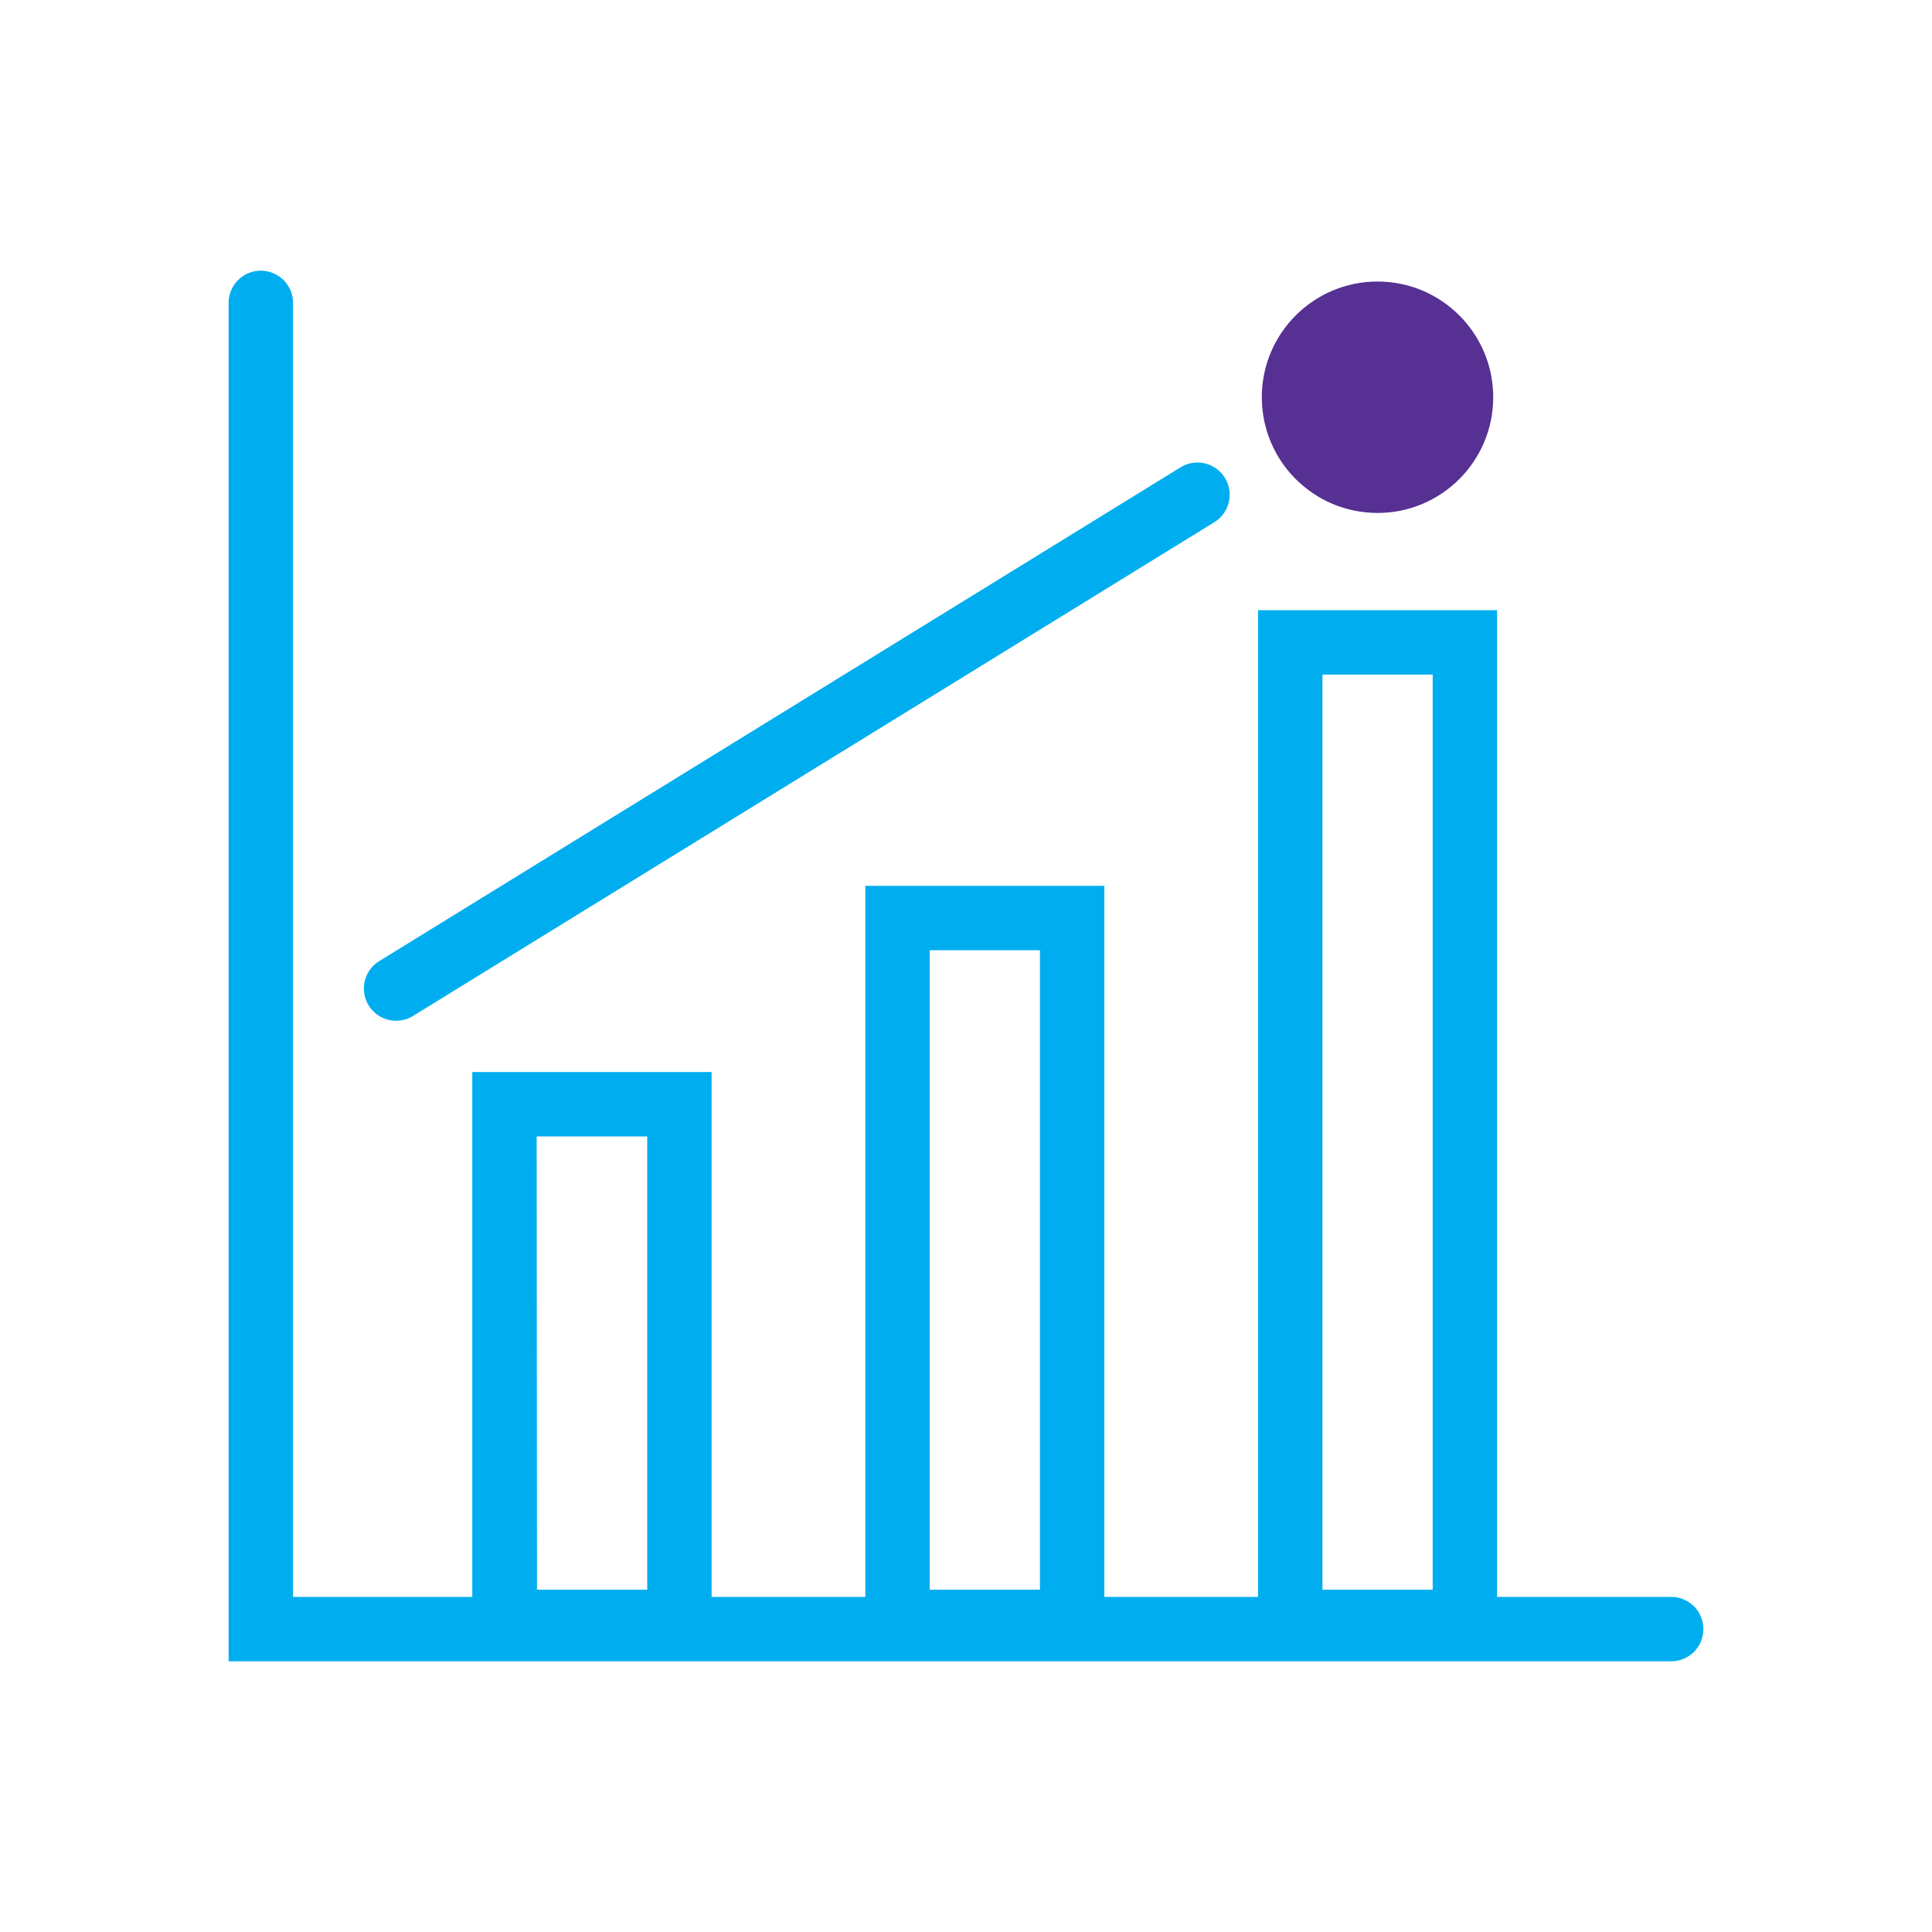
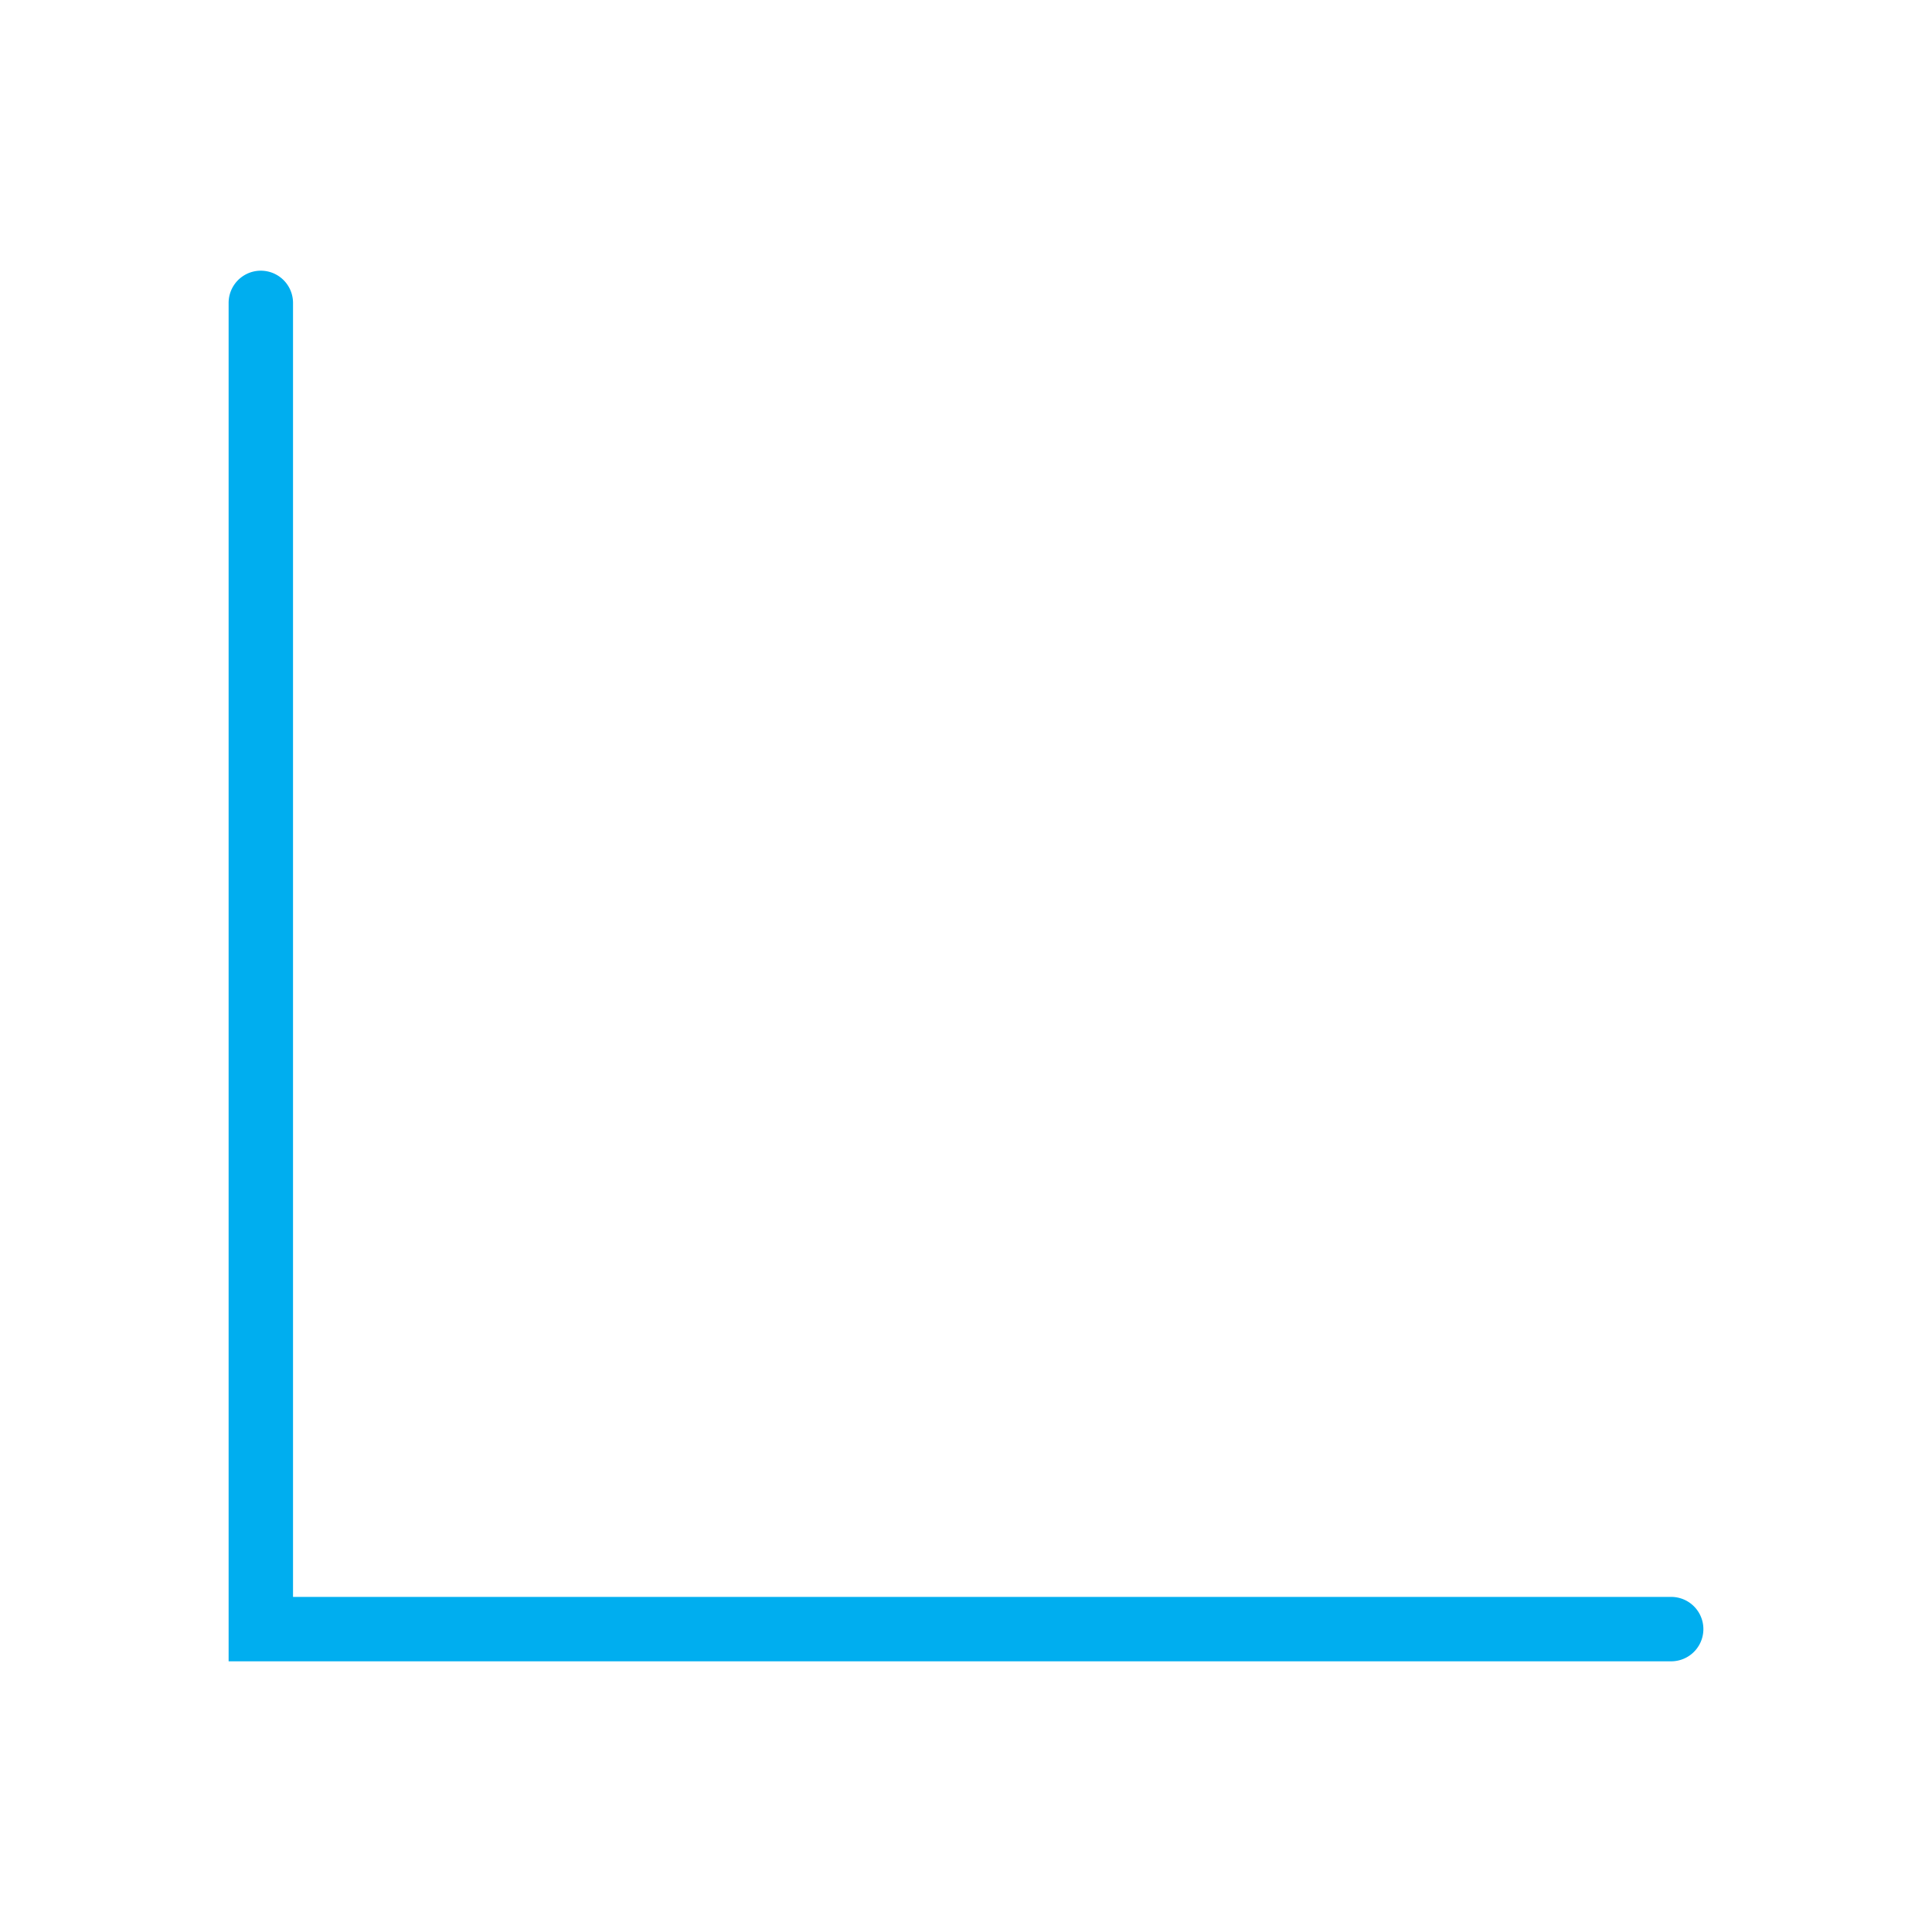
<svg xmlns="http://www.w3.org/2000/svg" id="Layer_1" data-name="Layer 1" viewBox="0 0 180 180">
  <defs>
    <style>.cls-1{fill:#00aeef;}.cls-2{fill:#563092;}</style>
  </defs>
  <path class="cls-1" d="M155.7,154.78H21.3V28.22a3,3,0,0,1,6,0V148.78H155.7a3,3,0,0,1,0,6Z" />
-   <path class="cls-1" d="M66.3,154.11H44V99.88H66.3Zm-16.27-6H60.3V105.88H50Z" />
-   <path class="cls-1" d="M102.89,154.11H80.62V82.53h22.27Zm-16.27-6H96.89V88.53H86.62Z" />
-   <path class="cls-1" d="M139.48,154.11H117.21V56.85h22.27Zm-16.27-6h10.27V62.85H123.21Z" />
-   <path class="cls-1" d="M36.92,95.1a3,3,0,0,1-1.58-5.56l74.65-46a3,3,0,1,1,3.15,5.11l-74.65,46A3,3,0,0,1,36.92,95.1Z" />
-   <circle class="cls-2" cx="128.34" cy="37.01" r="10.78" />
</svg>